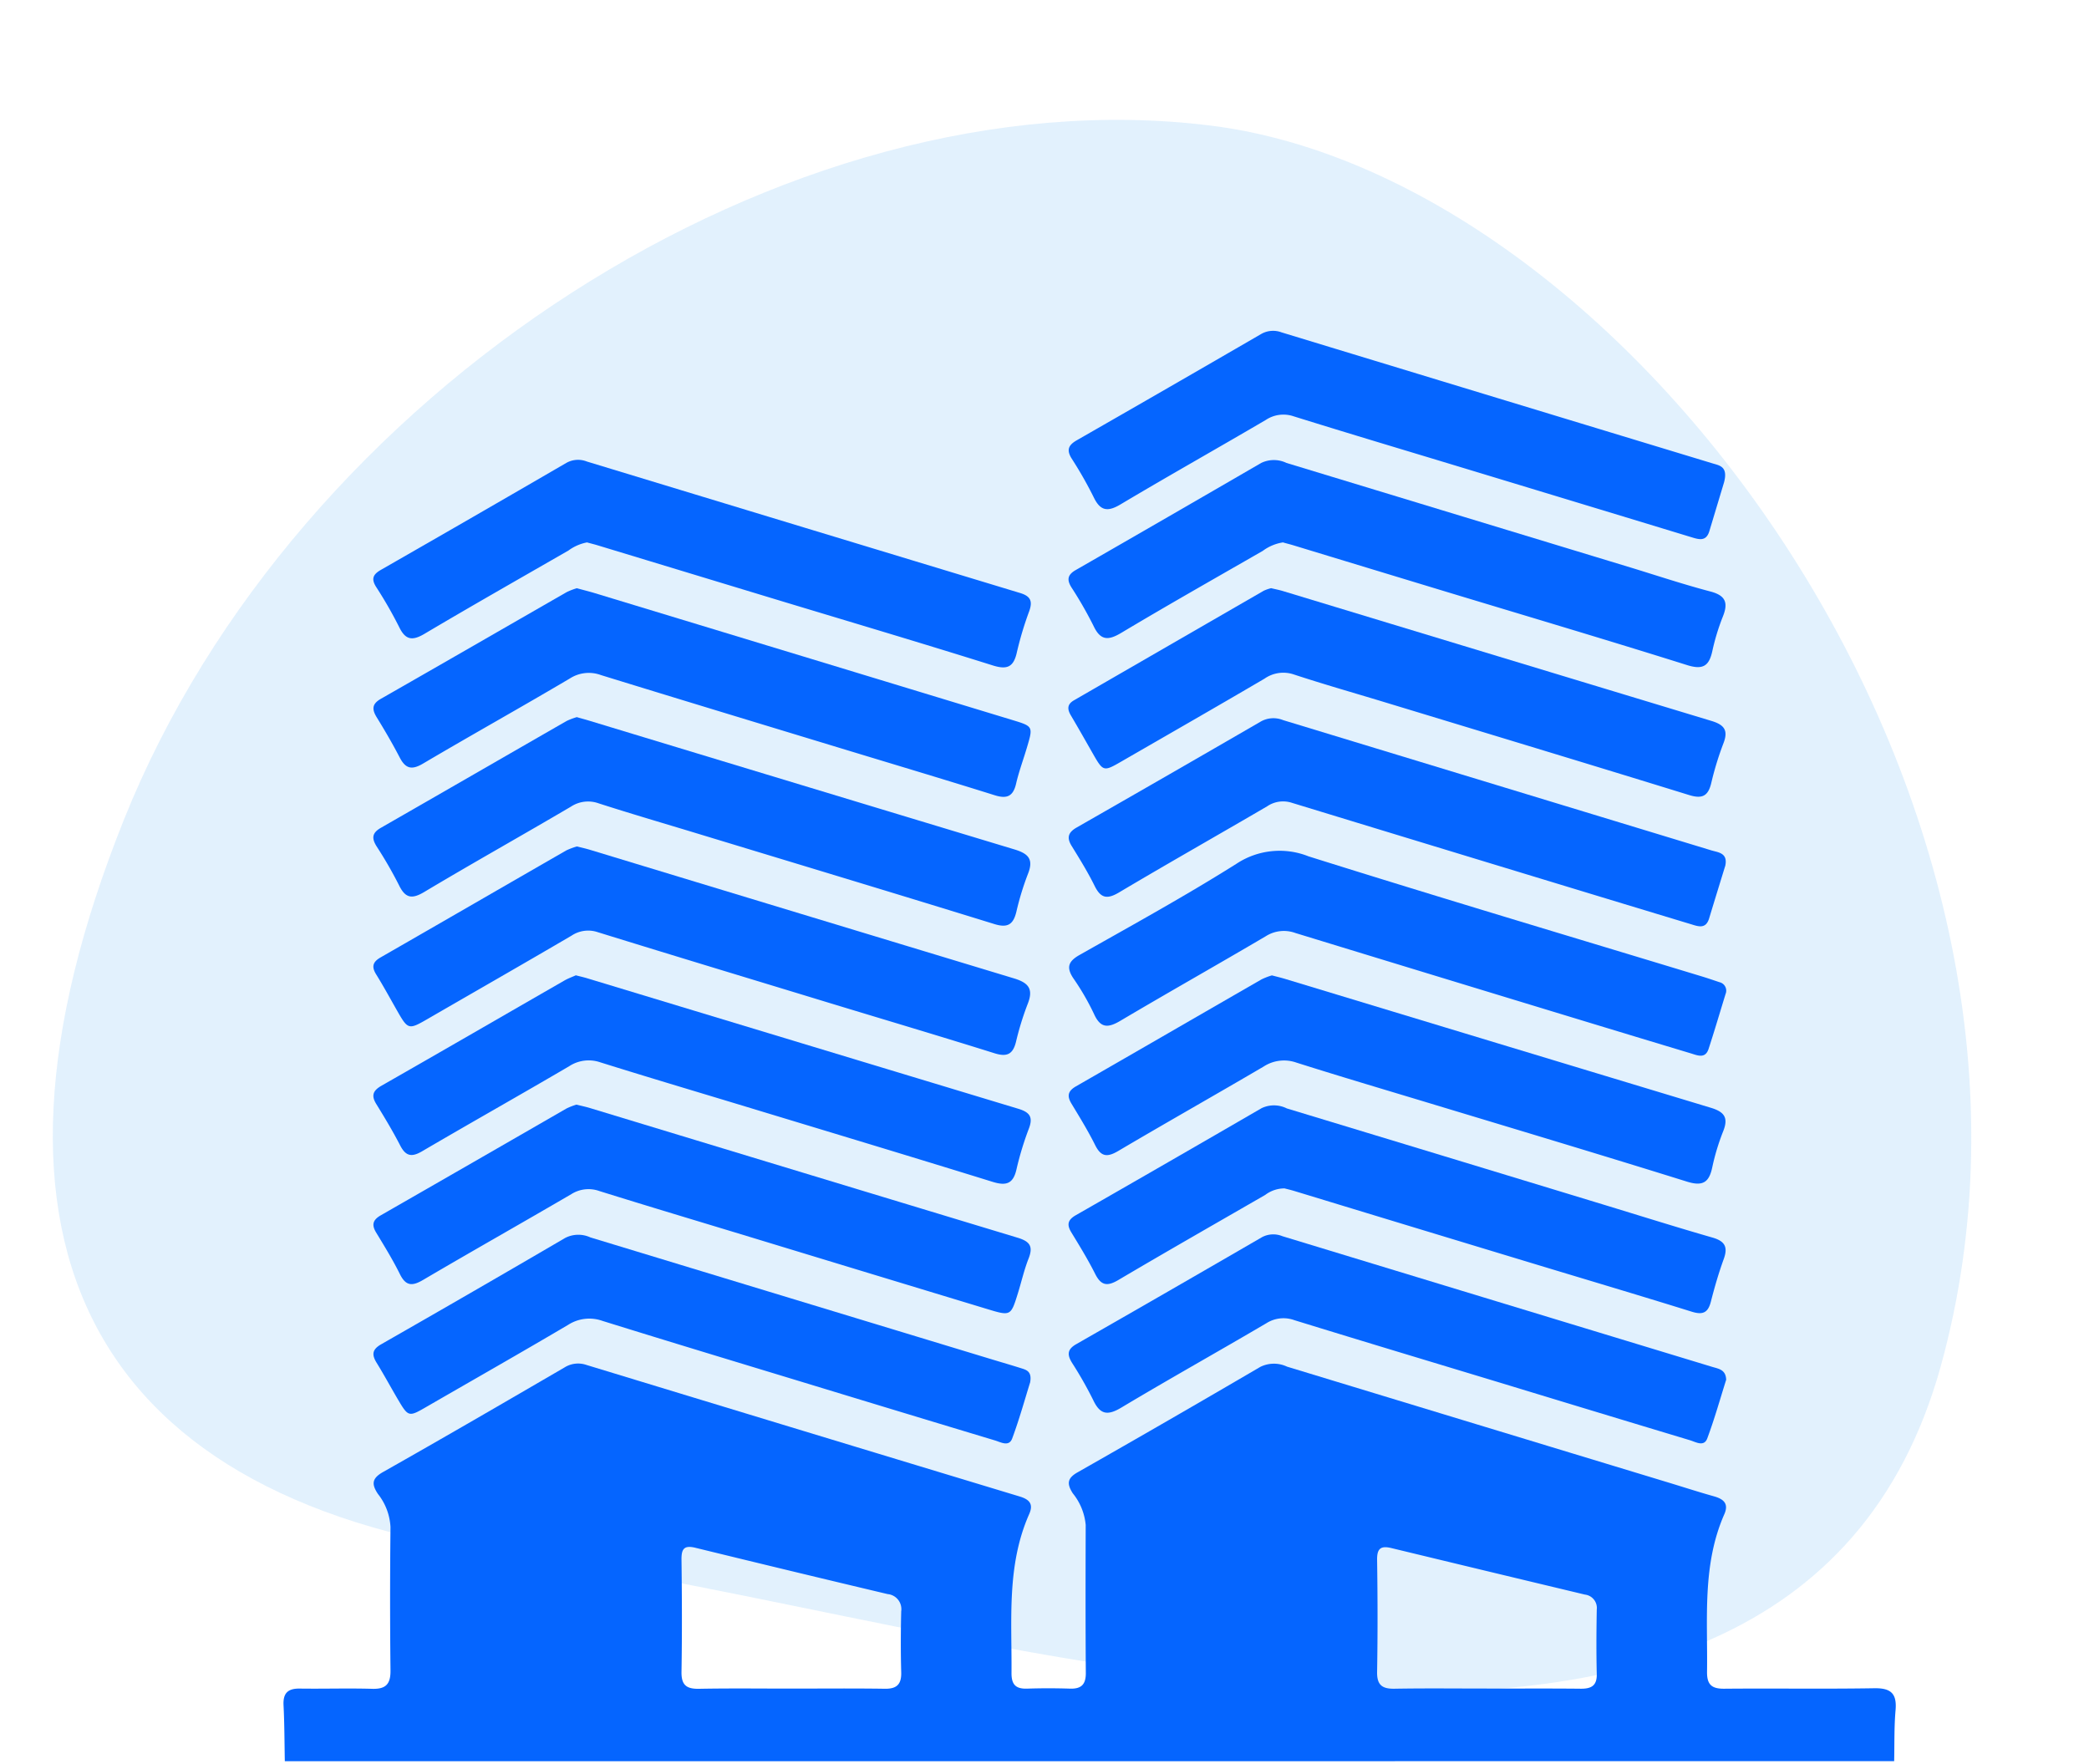
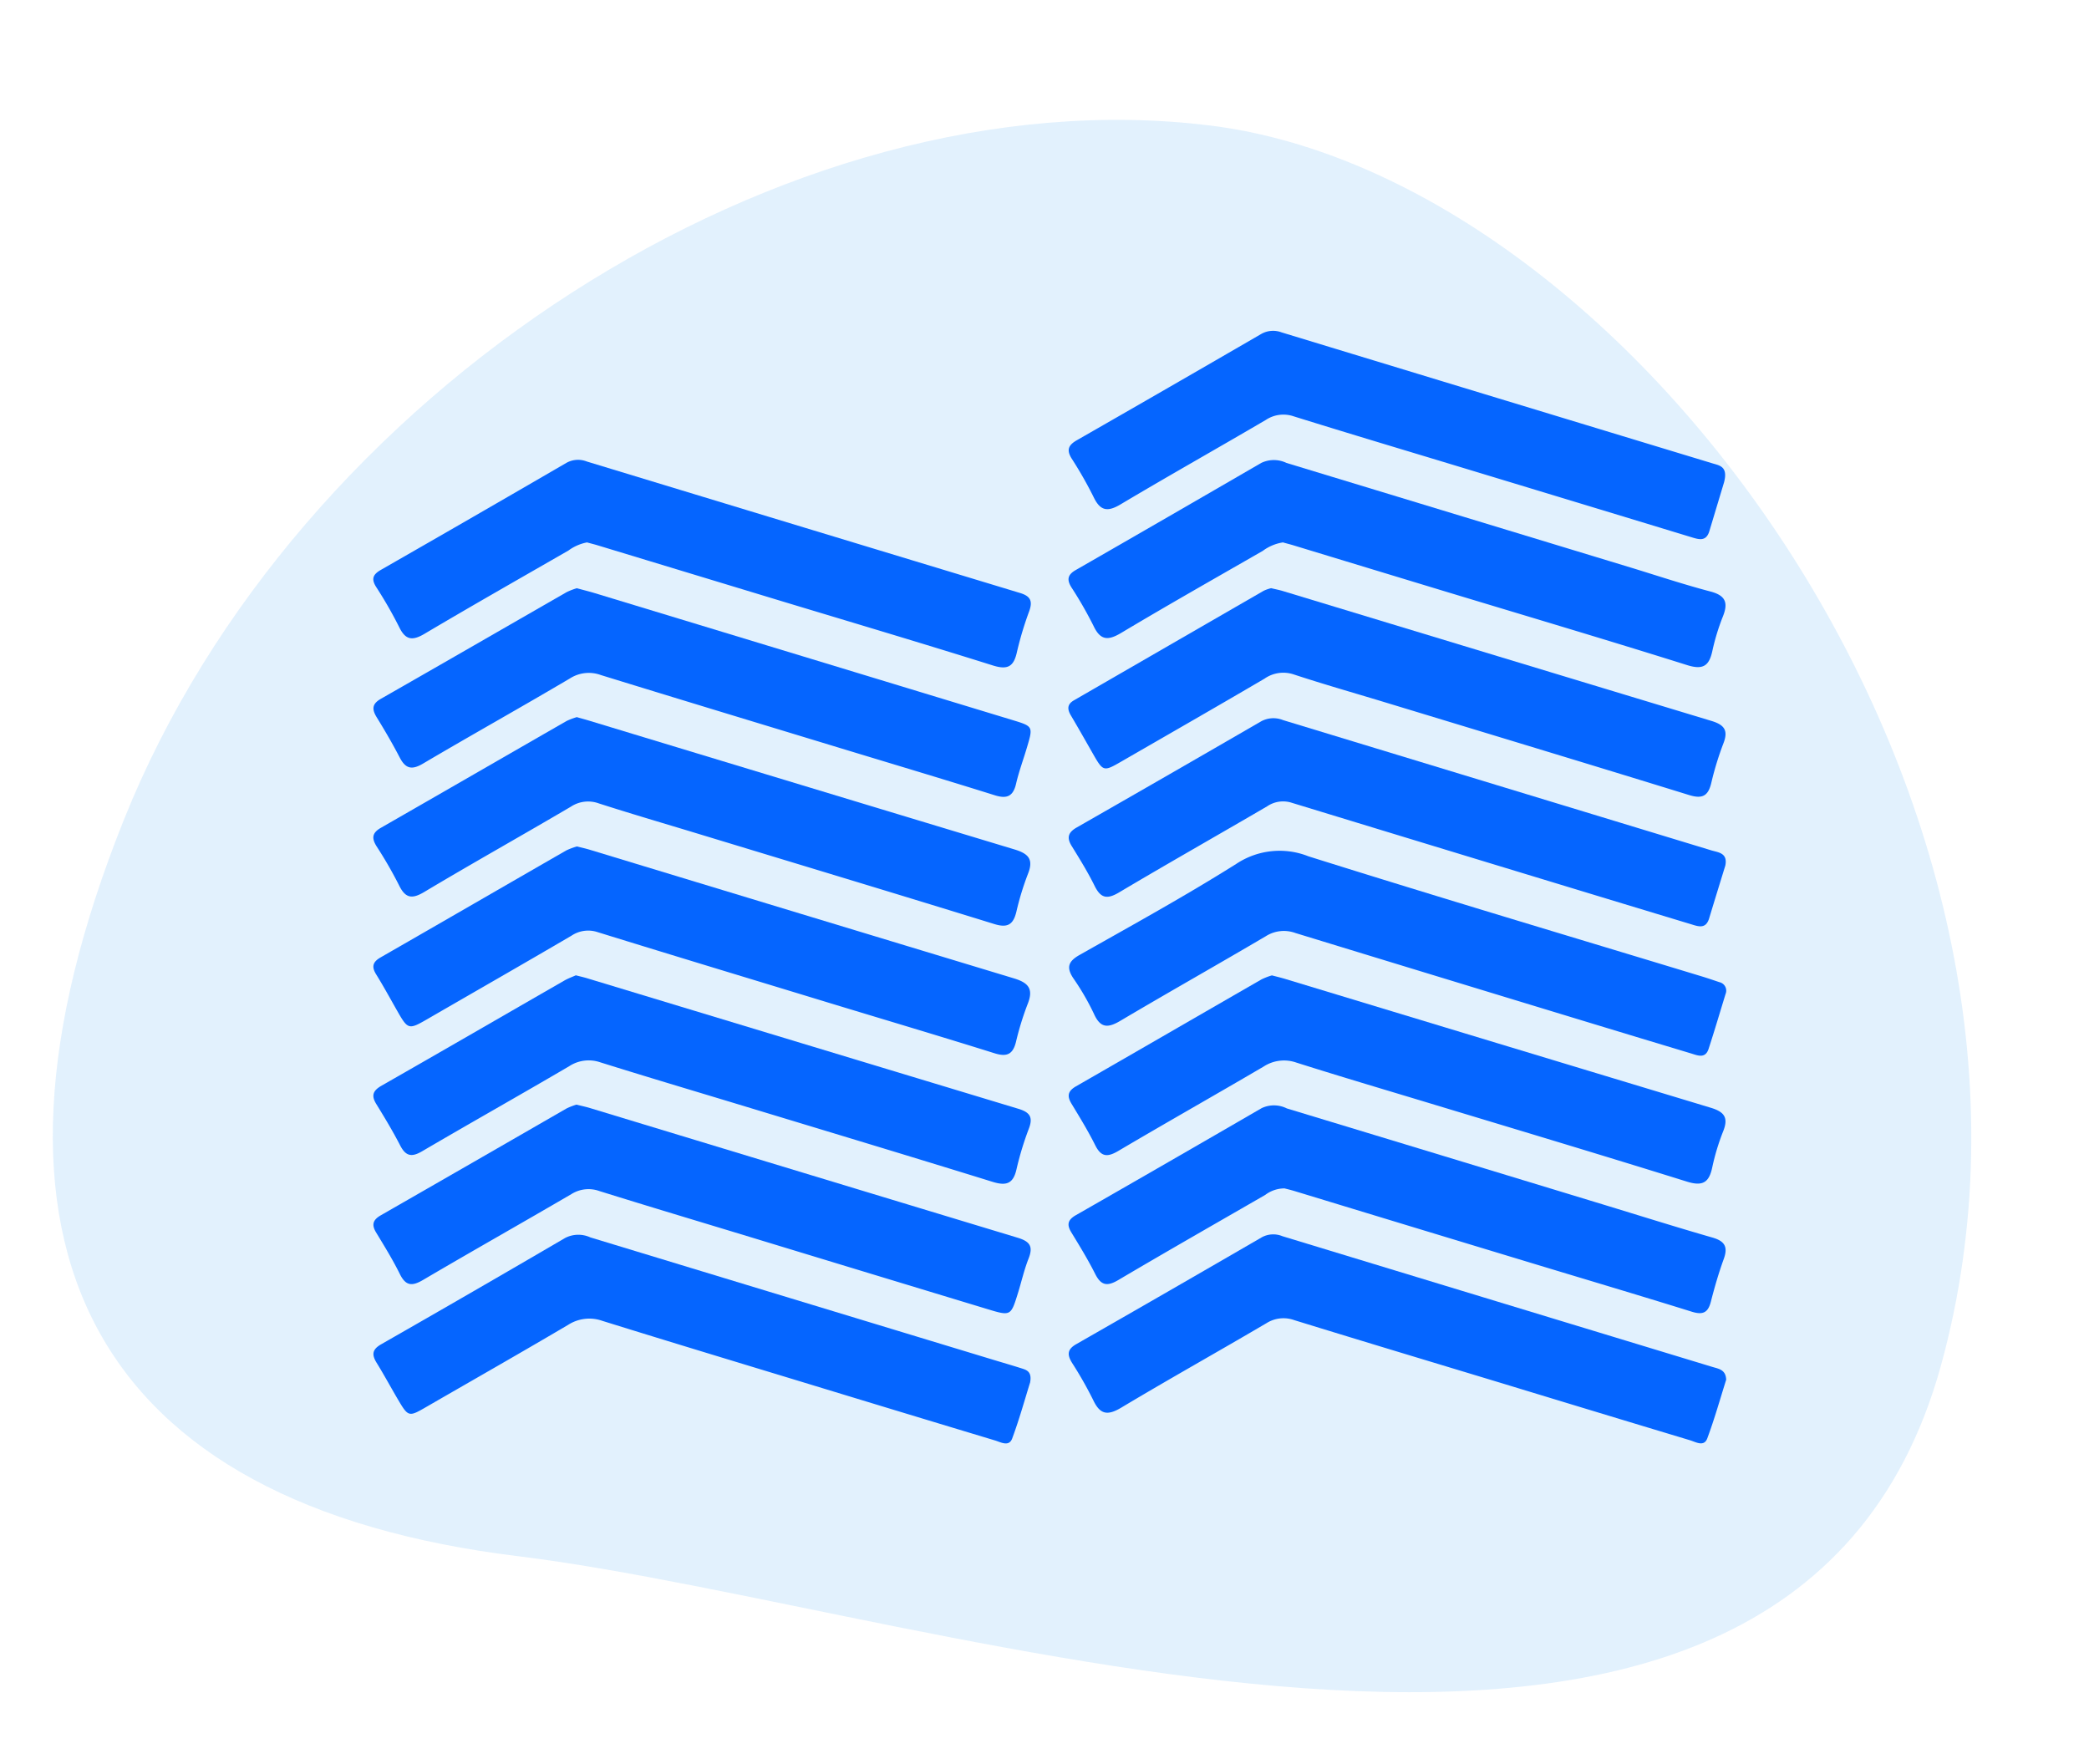
<svg xmlns="http://www.w3.org/2000/svg" width="105.747" height="89.299" viewBox="0 0 105.747 89.299">
  <g id="Group_1167" data-name="Group 1167" transform="translate(-287.846 -1772.847)">
    <path id="Path_342" data-name="Path 342" d="M64.593-.862c21.633,0,30.3,12.018,24.33,34.574S60.289,75.289,38.655,75.289-10.048,46.47-5.735,17.475,42.96-.862,64.593-.862Z" transform="translate(378.271 1858.636) rotate(-173)" fill="#b3daf8" opacity="0.39" />
    <g id="Group_5" data-name="Group 5" transform="translate(157.094 -460.06)">
-       <path id="Path_12" data-name="Path 12" d="M.524,501.269c-.019-.944-.017-1.889-.065-2.831-.032-.615.217-.855.82-.847,1.224.017,2.448-.023,3.671.012.689.02.93-.242.923-.926q-.04-3.629,0-7.259a2.937,2.937,0,0,0-.638-1.682c-.326-.494-.31-.784.263-1.108,3.074-1.738,6.127-3.513,9.179-5.289a1.292,1.292,0,0,1,1.107-.133q10.967,3.341,21.941,6.662c.516.156.7.4.475.9-1.142,2.59-.868,5.335-.891,8.05,0,.587.231.794.793.776.722-.024,1.447-.023,2.169,0,.56.017.8-.2.8-.778-.018-2.5-.014-5.006-.006-7.509a2.965,2.965,0,0,0-.654-1.6c-.295-.465-.3-.756.241-1.061q4.64-2.639,9.248-5.337a1.554,1.554,0,0,1,1.357-.014q9.612,2.924,19.227,5.842c.8.242,1.592.5,2.394.725.48.137.749.368.516.9-1.13,2.565-.838,5.283-.876,7.968-.01.661.231.874.874.868,2.531-.023,5.062.018,7.593-.024.844-.014,1.149.27,1.076,1.11-.075.856-.051,1.72-.071,2.581Zm25.622-3.677c1.584,0,3.168-.016,4.752.008.612.009.845-.231.828-.838-.029-1.027-.024-2.057,0-3.085a.764.764,0,0,0-.686-.869q-4.863-1.153-9.718-2.341c-.581-.143-.725.04-.718.6.024,1.889.031,3.78,0,5.669-.012.663.236.877.877.866,1.556-.029,3.112-.01,4.668-.01m35.221,0c1.583,0,3.165-.01,4.748.006.538.005.833-.148.817-.753-.027-1.082-.019-2.166,0-3.248a.682.682,0,0,0-.6-.764q-4.9-1.171-9.791-2.353c-.55-.134-.737.027-.728.6.028,1.888.032,3.776,0,5.664-.012.673.26.866.888.854,1.554-.027,3.11-.009,4.665-.009" transform="translate(144.646 1820.791)" fill="#0565ff" />
      <path id="Path_13" data-name="Path 13" d="M27.451,408.832c.226.059.415.1.6.158q10.892,3.3,21.786,6.594c.576.173.777.408.545,1.011a15.638,15.638,0,0,0-.629,2.073c-.169.729-.529.827-1.207.618-4.3-1.332-8.612-2.629-12.92-3.937-2.314-.7-4.632-1.39-6.939-2.113a1.8,1.8,0,0,0-1.577.2c-2.47,1.449-4.967,2.853-7.436,4.3-.532.313-.831.259-1.116-.293-.369-.716-.786-1.408-1.209-2.095-.267-.433-.167-.682.266-.929,3.091-1.765,6.17-3.549,9.256-5.323.189-.109.4-.183.58-.265" transform="translate(132.451 1873.445)" fill="#0565ff" />
      <path id="Path_15" data-name="Path 15" d="M179.882,296.465l-.747,2.482c-.167.557-.551.418-.939.3q-5.744-1.747-11.489-3.488c-2.872-.871-5.749-1.728-8.615-2.622a1.607,1.607,0,0,0-1.412.184c-2.446,1.435-4.919,2.825-7.356,4.276-.654.389-1.022.329-1.355-.364a20.189,20.189,0,0,0-1.114-1.956c-.277-.441-.163-.687.262-.93q4.669-2.673,9.323-5.373a1.21,1.21,0,0,1,1.034-.088q10.928,3.327,21.858,6.644c.342.1.746.17.549.935" transform="translate(38.147 1960.844)" fill="#0565ff" />
      <path id="Path_16" data-name="Path 16" d="M50.472,464.59c-.264.844-.545,1.864-.912,2.853-.163.44-.576.189-.876.1q-4.672-1.408-9.339-2.831c-3.511-1.068-7.025-2.129-10.529-3.22a1.98,1.98,0,0,0-1.733.2c-2.372,1.4-4.765,2.761-7.15,4.138-.934.54-.935.544-1.5-.414-.352-.6-.682-1.212-1.046-1.8-.25-.407-.236-.673.226-.937q4.673-2.67,9.32-5.386a1.454,1.454,0,0,1,1.274-.026q10.175,3.093,20.352,6.182c.506.153,1.013.3,1.516.46.245.078.482.182.394.686" transform="translate(132.431 1838.277)" fill="#0565ff" />
      <path id="Path_17" data-name="Path 17" d="M179.989,464.456c-.3.95-.585,1.969-.953,2.956-.165.443-.576.185-.873.095q-4.671-1.407-9.336-2.829c-3.564-1.08-7.131-2.151-10.69-3.249a1.612,1.612,0,0,0-1.416.152c-2.444,1.438-4.921,2.821-7.355,4.278-.7.416-1.07.341-1.414-.384a19.6,19.6,0,0,0-1.071-1.885c-.252-.408-.251-.682.208-.945q4.707-2.691,9.4-5.414a1.21,1.21,0,0,1,1.038-.054q10.888,3.313,21.778,6.621c.308.093.676.134.688.657" transform="translate(38.14 1838.305)" fill="#0565ff" />
      <path id="Path_19" data-name="Path 19" d="M27.51,336.733c.34.093.637.166.929.255q10.574,3.21,21.147,6.425c1.029.313,1.029.324.717,1.377-.181.613-.407,1.216-.551,1.837-.148.638-.456.782-1.075.589-2.6-.814-5.211-1.593-7.818-2.386-4.043-1.23-8.087-2.454-12.125-3.7a1.772,1.772,0,0,0-1.568.171c-2.465,1.459-4.968,2.853-7.435,4.31-.572.338-.885.261-1.182-.31-.359-.691-.752-1.364-1.16-2.027-.251-.408-.25-.681.21-.943,3.14-1.793,6.269-3.6,9.405-5.4a3.25,3.25,0,0,1,.5-.193" transform="translate(132.436 1925.948)" fill="#0565ff" />
      <path id="Path_20" data-name="Path 20" d="M156.924,336.737c.214.052.406.088.591.144q10.849,3.292,21.7,6.576c.659.2.853.486.6,1.137a15.548,15.548,0,0,0-.611,1.991c-.155.663-.447.832-1.12.624-5.151-1.59-10.312-3.15-15.469-4.717-1.516-.46-3.04-.893-4.544-1.388a1.659,1.659,0,0,0-1.485.212c-2.4,1.408-4.81,2.789-7.218,4.178-.943.544-.943.542-1.5-.434-.358-.628-.714-1.257-1.082-1.879-.186-.313-.2-.565.153-.768q4.8-2.772,9.606-5.546a2,2,0,0,1,.373-.13" transform="translate(38.177 1925.944)" fill="#0565ff" />
      <path id="Path_21" data-name="Path 21" d="M180.015,392.89c-.286.93-.56,1.863-.862,2.788-.169.516-.561.33-.9.228q-2.875-.865-5.746-1.739-7.14-2.171-14.274-4.355a1.7,1.7,0,0,0-1.493.163c-2.443,1.44-4.915,2.831-7.355,4.277-.632.375-1.016.392-1.348-.35a12.632,12.632,0,0,0-1.044-1.8c-.363-.547-.253-.855.316-1.177,2.661-1.506,5.346-2.981,7.932-4.609a3.957,3.957,0,0,1,3.656-.385c6.628,2.085,13.287,4.067,19.935,6.086.292.089.581.189.871.286a.44.44,0,0,1,.312.59" transform="translate(38.09 1890.322)" fill="#0565ff" />
      <path id="Path_22" data-name="Path 22" d="M156.99,408.846c.246.065.463.116.675.18q10.769,3.265,21.54,6.52c.69.207.906.5.635,1.184a11.436,11.436,0,0,0-.556,1.833c-.161.771-.487.97-1.278.724-4.244-1.324-8.5-2.6-12.758-3.887-2.34-.709-4.685-1.4-7.016-2.139a1.888,1.888,0,0,0-1.657.2c-2.445,1.435-4.915,2.829-7.356,4.271-.552.326-.871.313-1.173-.294-.358-.72-.783-1.41-1.2-2.1-.238-.393-.175-.643.231-.876,3.134-1.8,6.26-3.611,9.392-5.414a3.319,3.319,0,0,1,.52-.2" transform="translate(38.144 1873.434)" fill="#0565ff" />
      <path id="Path_23" data-name="Path 23" d="M27.488,432.918c.26.066.478.111.691.176q10.814,3.285,21.631,6.559c.643.193.8.452.557,1.066-.223.567-.357,1.169-.539,1.753-.357,1.148-.362,1.154-1.549.794q-6.027-1.826-12.051-3.661c-2.527-.768-5.058-1.524-7.579-2.311a1.624,1.624,0,0,0-1.421.153c-2.5,1.46-5.018,2.88-7.511,4.346-.552.324-.872.309-1.173-.3-.357-.722-.782-1.411-1.2-2.1-.244-.4-.162-.646.238-.874q4.707-2.7,9.4-5.407a3.256,3.256,0,0,1,.5-.194" transform="translate(132.449 1855.905)" fill="#0565ff" />
      <path id="Path_25" data-name="Path 25" d="M28,317.007a2.312,2.312,0,0,0-.947.411c-2.433,1.4-4.874,2.786-7.288,4.217-.625.37-.97.314-1.29-.356a21.462,21.462,0,0,0-1.163-2.023c-.253-.407-.152-.63.248-.859q4.7-2.691,9.388-5.415a1.206,1.206,0,0,1,1.036-.068q10.963,3.333,21.929,6.655c.529.16.644.41.465.915a17.051,17.051,0,0,0-.624,2.074c-.161.74-.469.914-1.219.679-3.6-1.131-7.227-2.206-10.842-3.3l-9.17-2.783c-.185-.056-.373-.1-.522-.143" transform="translate(132.476 1943.355)" fill="#0565ff" />
      <path id="Path_26" data-name="Path 26" d="M27.488,384.821c.234.06.451.107.662.171q10.729,3.259,21.462,6.508c.759.228,1,.546.7,1.3a14.674,14.674,0,0,0-.59,1.911c-.154.628-.452.78-1.079.584-2.758-.864-5.529-1.686-8.294-2.527-3.935-1.2-7.872-2.388-11.8-3.605a1.516,1.516,0,0,0-1.329.178c-2.4,1.406-4.812,2.786-7.219,4.178-1.05.607-1.046.609-1.663-.479-.329-.58-.65-1.166-1-1.731-.247-.394-.185-.638.223-.871,3.135-1.8,6.262-3.611,9.395-5.413a3.456,3.456,0,0,1,.536-.2" transform="translate(132.461 1890.93)" fill="#0565ff" />
      <path id="Path_27" data-name="Path 27" d="M157.582,437.255a1.626,1.626,0,0,0-.957.332c-2.481,1.431-4.969,2.85-7.435,4.307-.562.332-.874.28-1.171-.312-.362-.719-.784-1.409-1.206-2.1-.244-.4-.175-.64.231-.872q4.706-2.693,9.4-5.416a1.456,1.456,0,0,1,1.278.013q7.98,2.419,15.958,4.847c1.861.566,3.717,1.152,5.587,1.69.628.181.793.474.572,1.085-.254.7-.466,1.428-.651,2.154-.143.56-.4.689-.963.515-2.733-.851-5.479-1.664-8.218-2.495q-5.945-1.8-11.888-3.611c-.211-.064-.427-.114-.531-.141" transform="translate(38.171 1855.808)" fill="#0565ff" />
      <path id="Path_28" data-name="Path 28" d="M27.519,360.769c.239.068.453.125.664.19q10.733,3.258,21.47,6.5c.714.215.982.5.69,1.235a14.054,14.054,0,0,0-.586,1.912c-.155.651-.436.843-1.118.632-4.993-1.543-10-3.052-15-4.572-1.676-.509-3.357-1-5.024-1.536a1.577,1.577,0,0,0-1.407.164c-2.468,1.453-4.97,2.852-7.428,4.321-.644.385-.964.3-1.282-.353a21.066,21.066,0,0,0-1.125-1.95c-.258-.411-.244-.684.21-.944,3.138-1.8,6.267-3.607,9.4-5.407a3.331,3.331,0,0,1,.53-.2" transform="translate(132.447 1908.444)" fill="#0565ff" />
      <path id="Path_29" data-name="Path 29" d="M157.518,317.036a2.3,2.3,0,0,0-1.017.429c-2.386,1.371-4.781,2.727-7.143,4.138-.663.4-1.064.421-1.423-.342a19.932,19.932,0,0,0-1.12-1.952c-.242-.392-.189-.64.221-.875q4.7-2.7,9.388-5.421a1.475,1.475,0,0,1,1.28,0l17.546,5.332c1.3.4,2.6.83,3.911,1.175.764.2.913.561.636,1.258a11.178,11.178,0,0,0-.536,1.752c-.164.759-.472.968-1.275.717-4.136-1.3-8.292-2.53-12.439-3.787q-3.749-1.137-7.5-2.279c-.185-.056-.373-.1-.532-.148" transform="translate(38.172 1943.328)" fill="#0565ff" />
      <path id="Path_30" data-name="Path 30" d="M179.933,368.447c-.256.834-.535,1.736-.809,2.641-.173.57-.569.4-.942.288q-3.432-1.037-6.862-2.081-6.662-2.024-13.321-4.058a1.433,1.433,0,0,0-1.251.18c-2.5,1.461-5.014,2.883-7.5,4.36-.6.355-.92.294-1.229-.329-.345-.7-.755-1.362-1.164-2.024-.266-.43-.172-.694.258-.939q4.671-2.67,9.327-5.368a1.3,1.3,0,0,1,1.118-.065q10.849,3.3,21.7,6.6c.344.1.832.129.678.795" transform="translate(38.146 1908.307)" fill="#0565ff" />
    </g>
  </g>
</svg>